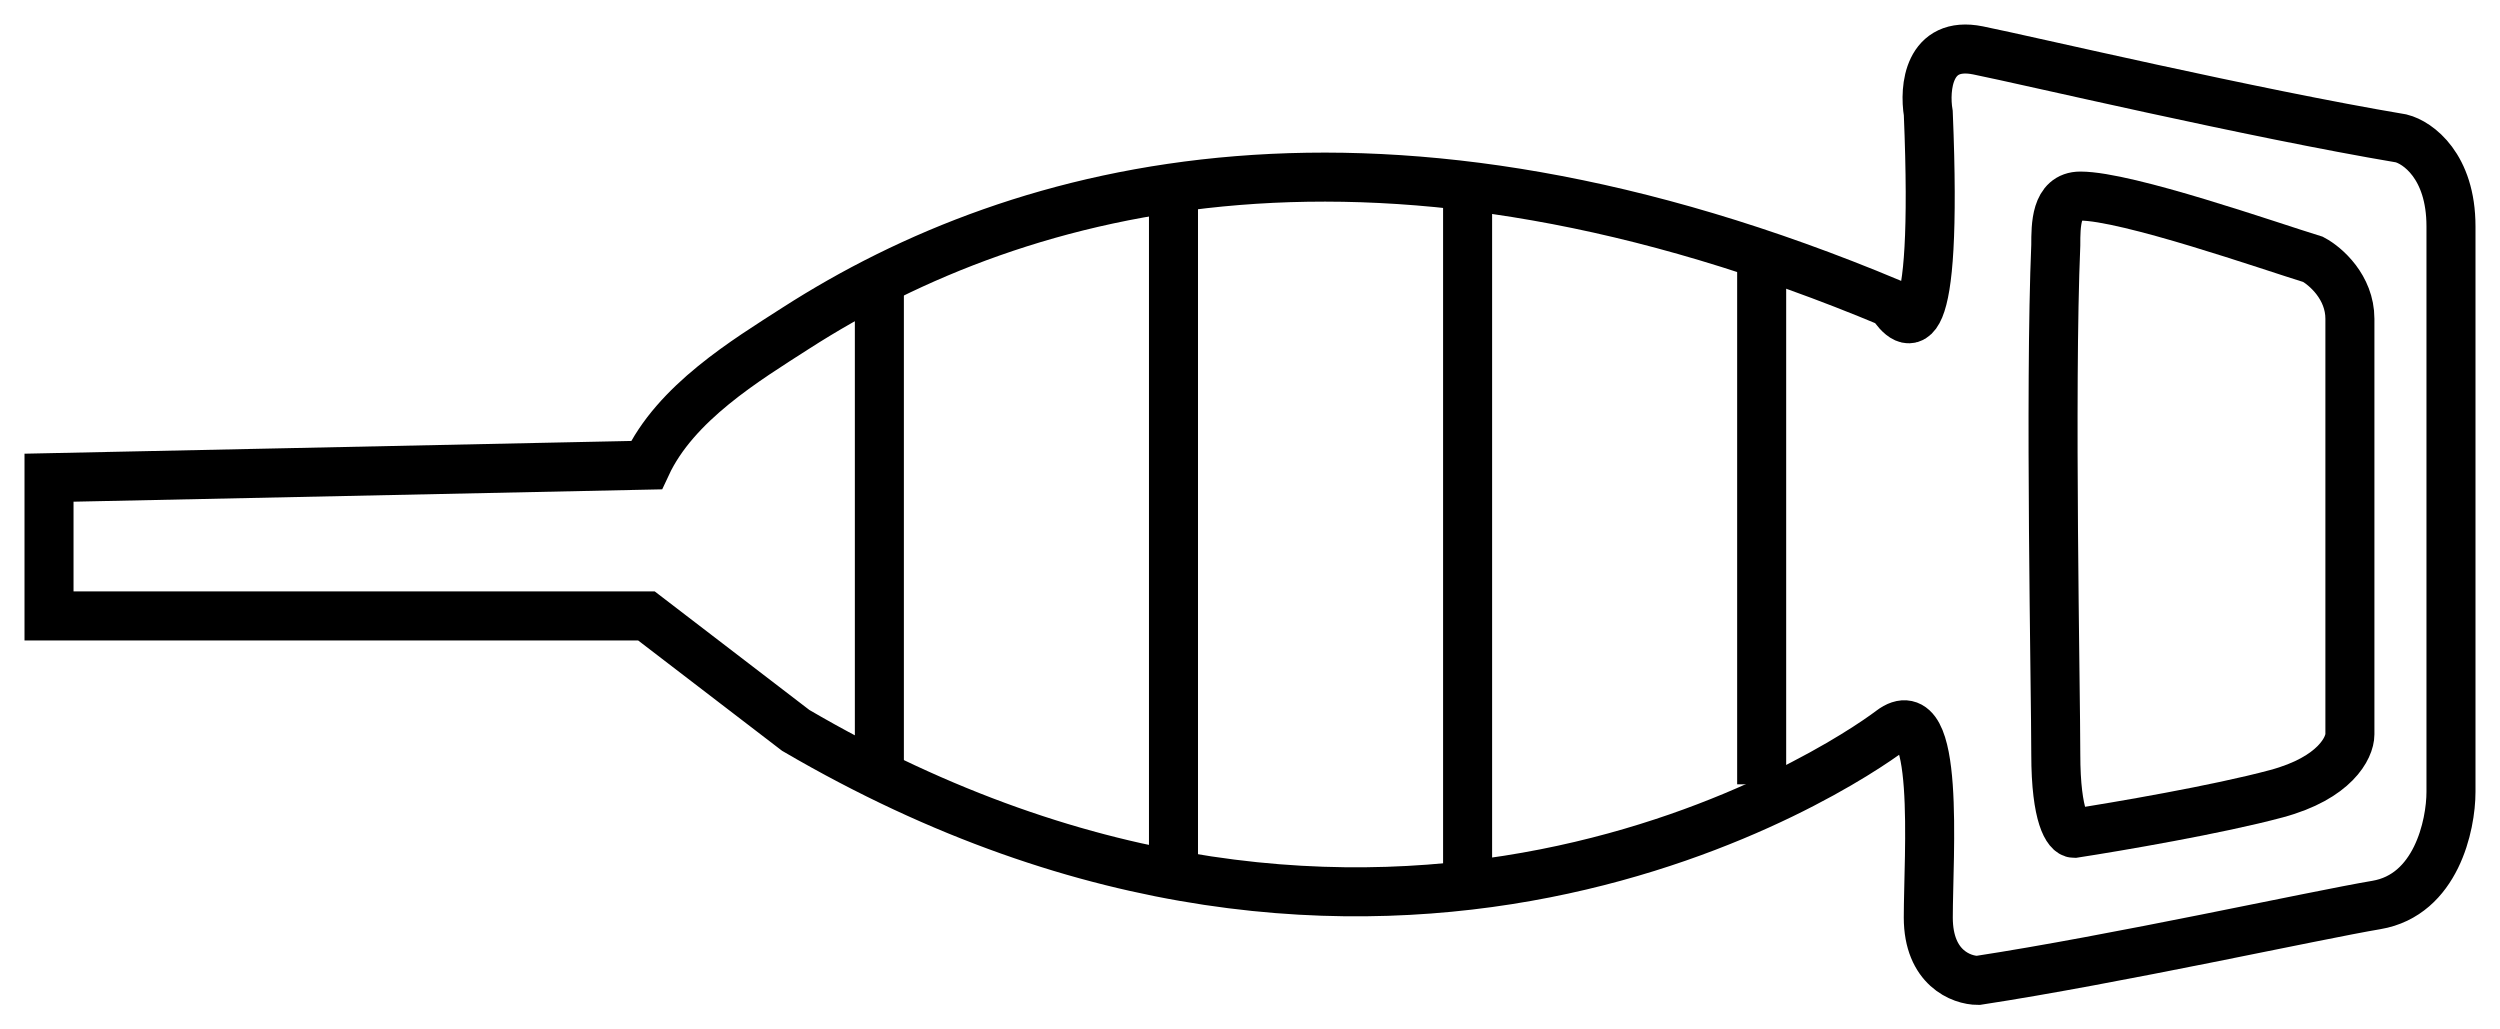
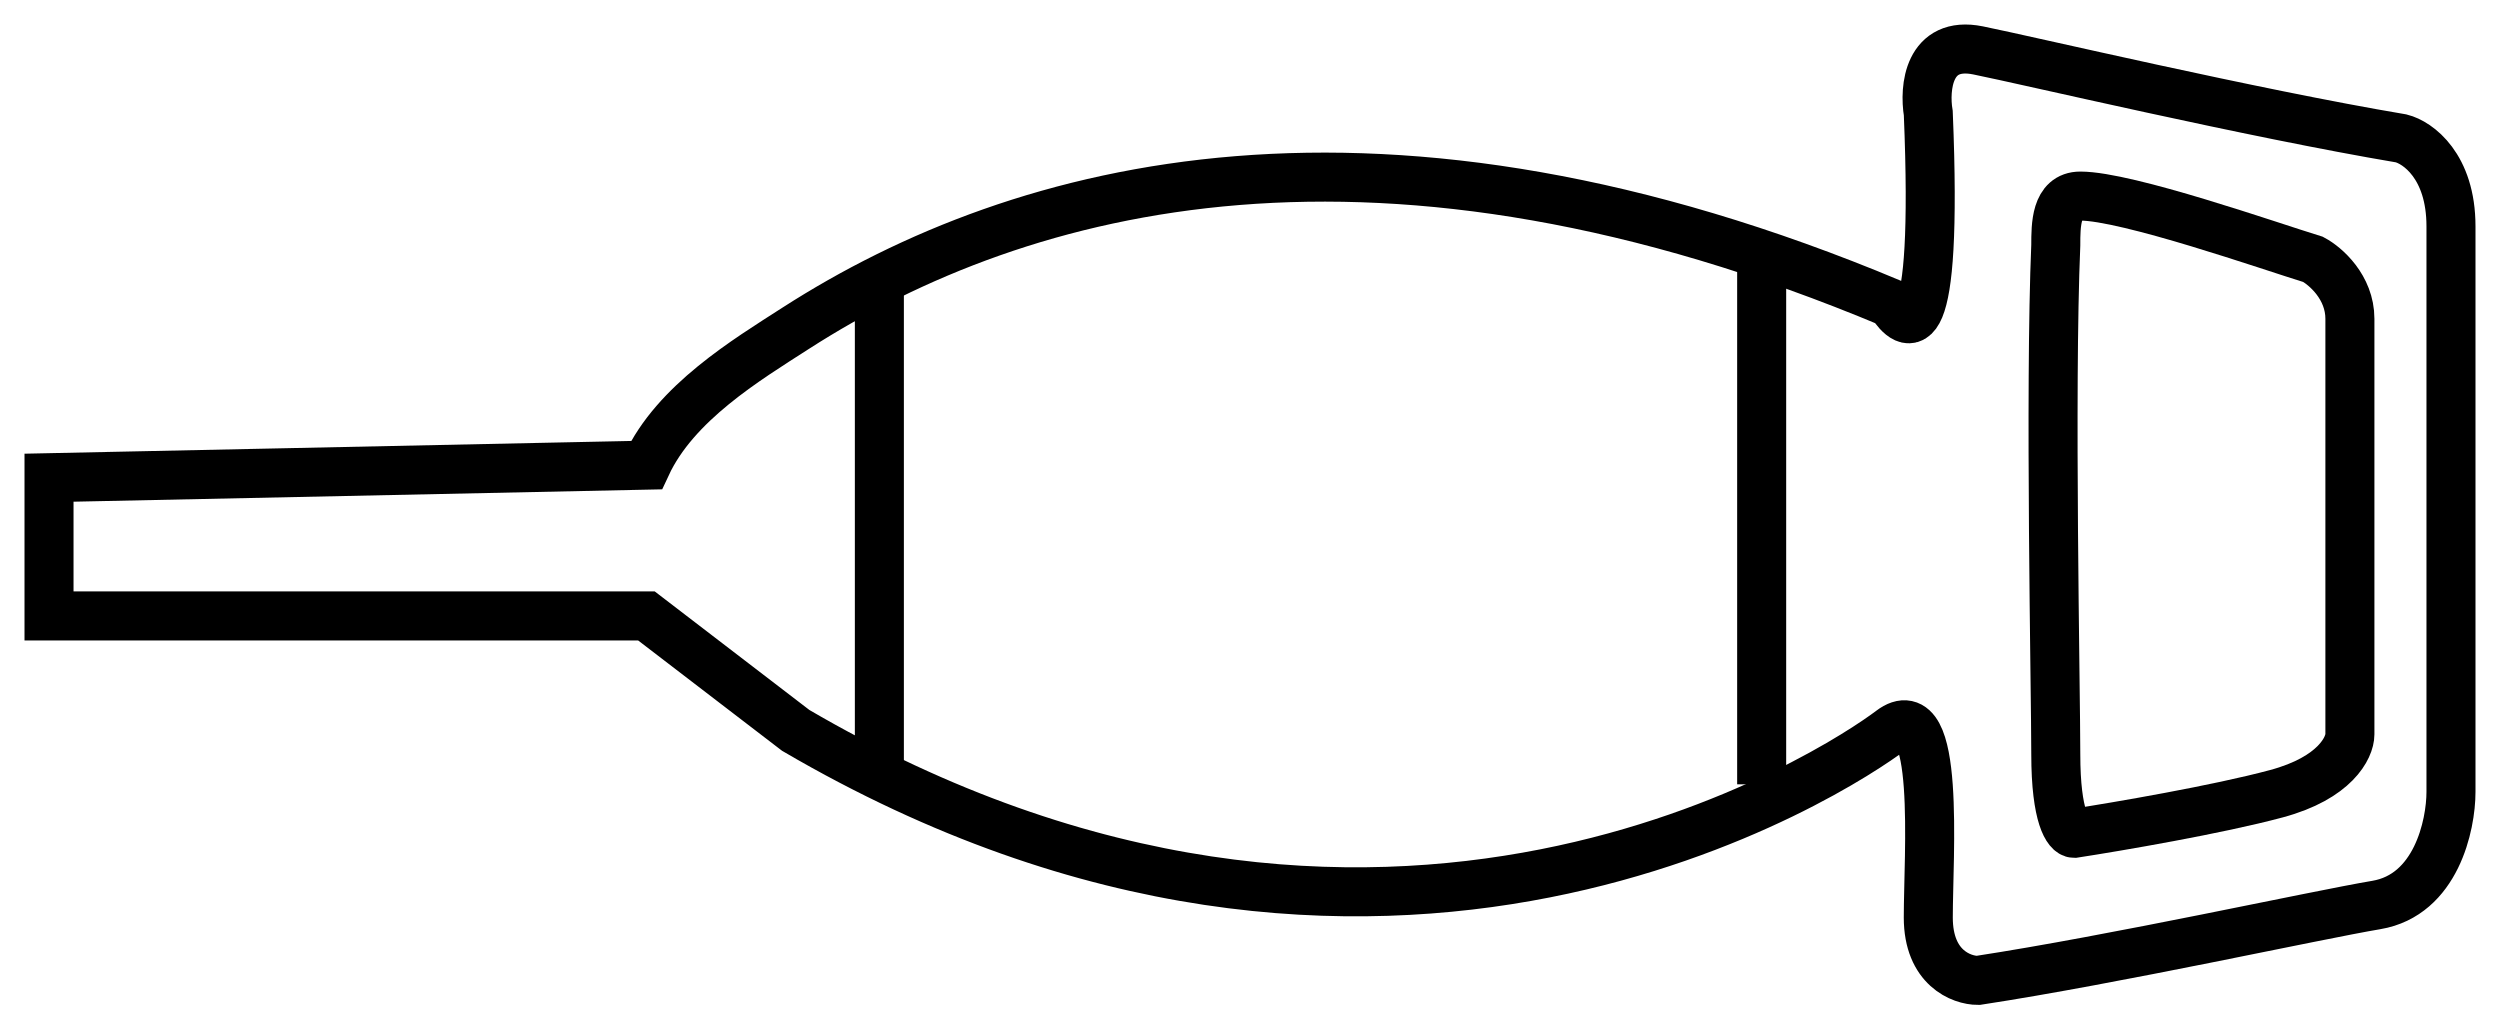
<svg xmlns="http://www.w3.org/2000/svg" width="51" height="21" viewBox="0 0 51 21" fill="none">
  <path d="M48.477 18.462C49.695 18.257 50 16.838 50 16.154L50 4.617C50 3.387 49.323 2.908 48.984 2.823C45.938 2.31 41.368 1.233 40.352 1.028C39.337 0.823 39.252 1.797 39.337 2.31C39.54 7.232 38.914 6.696 38.575 6.184C28.166 1.825 20.888 3.705 16.233 6.696C15.218 7.349 13.779 8.216 13.187 9.489L1 9.745L1 12.565L13.187 12.565L16.233 14.9C28.221 21.909 37.56 15.67 38.575 14.9C39.591 14.131 39.337 17.436 39.337 18.718C39.337 19.744 40.014 20 40.352 20C43.145 19.573 47.258 18.667 48.477 18.462Z" stroke="black" />
  <path d="M47.938 6.503C47.938 5.857 47.438 5.426 47.188 5.292C46.313 5.023 43.395 4 42.438 4C41.938 4 41.938 4.596 41.938 5V5C41.813 7.961 41.938 14.093 41.938 15.385C41.938 16.677 42.188 17 42.313 17C43.188 16.865 45.238 16.515 46.438 16.192C47.638 15.87 47.938 15.251 47.938 14.981V6.503Z" stroke="black" />
  <path d="M35.938 5V16" stroke="black" />
-   <path d="M29.939 4V18" stroke="black" />
  <path d="M17.939 6V16" stroke="black" />
-   <path d="M23.939 4V18" stroke="black" />
</svg>